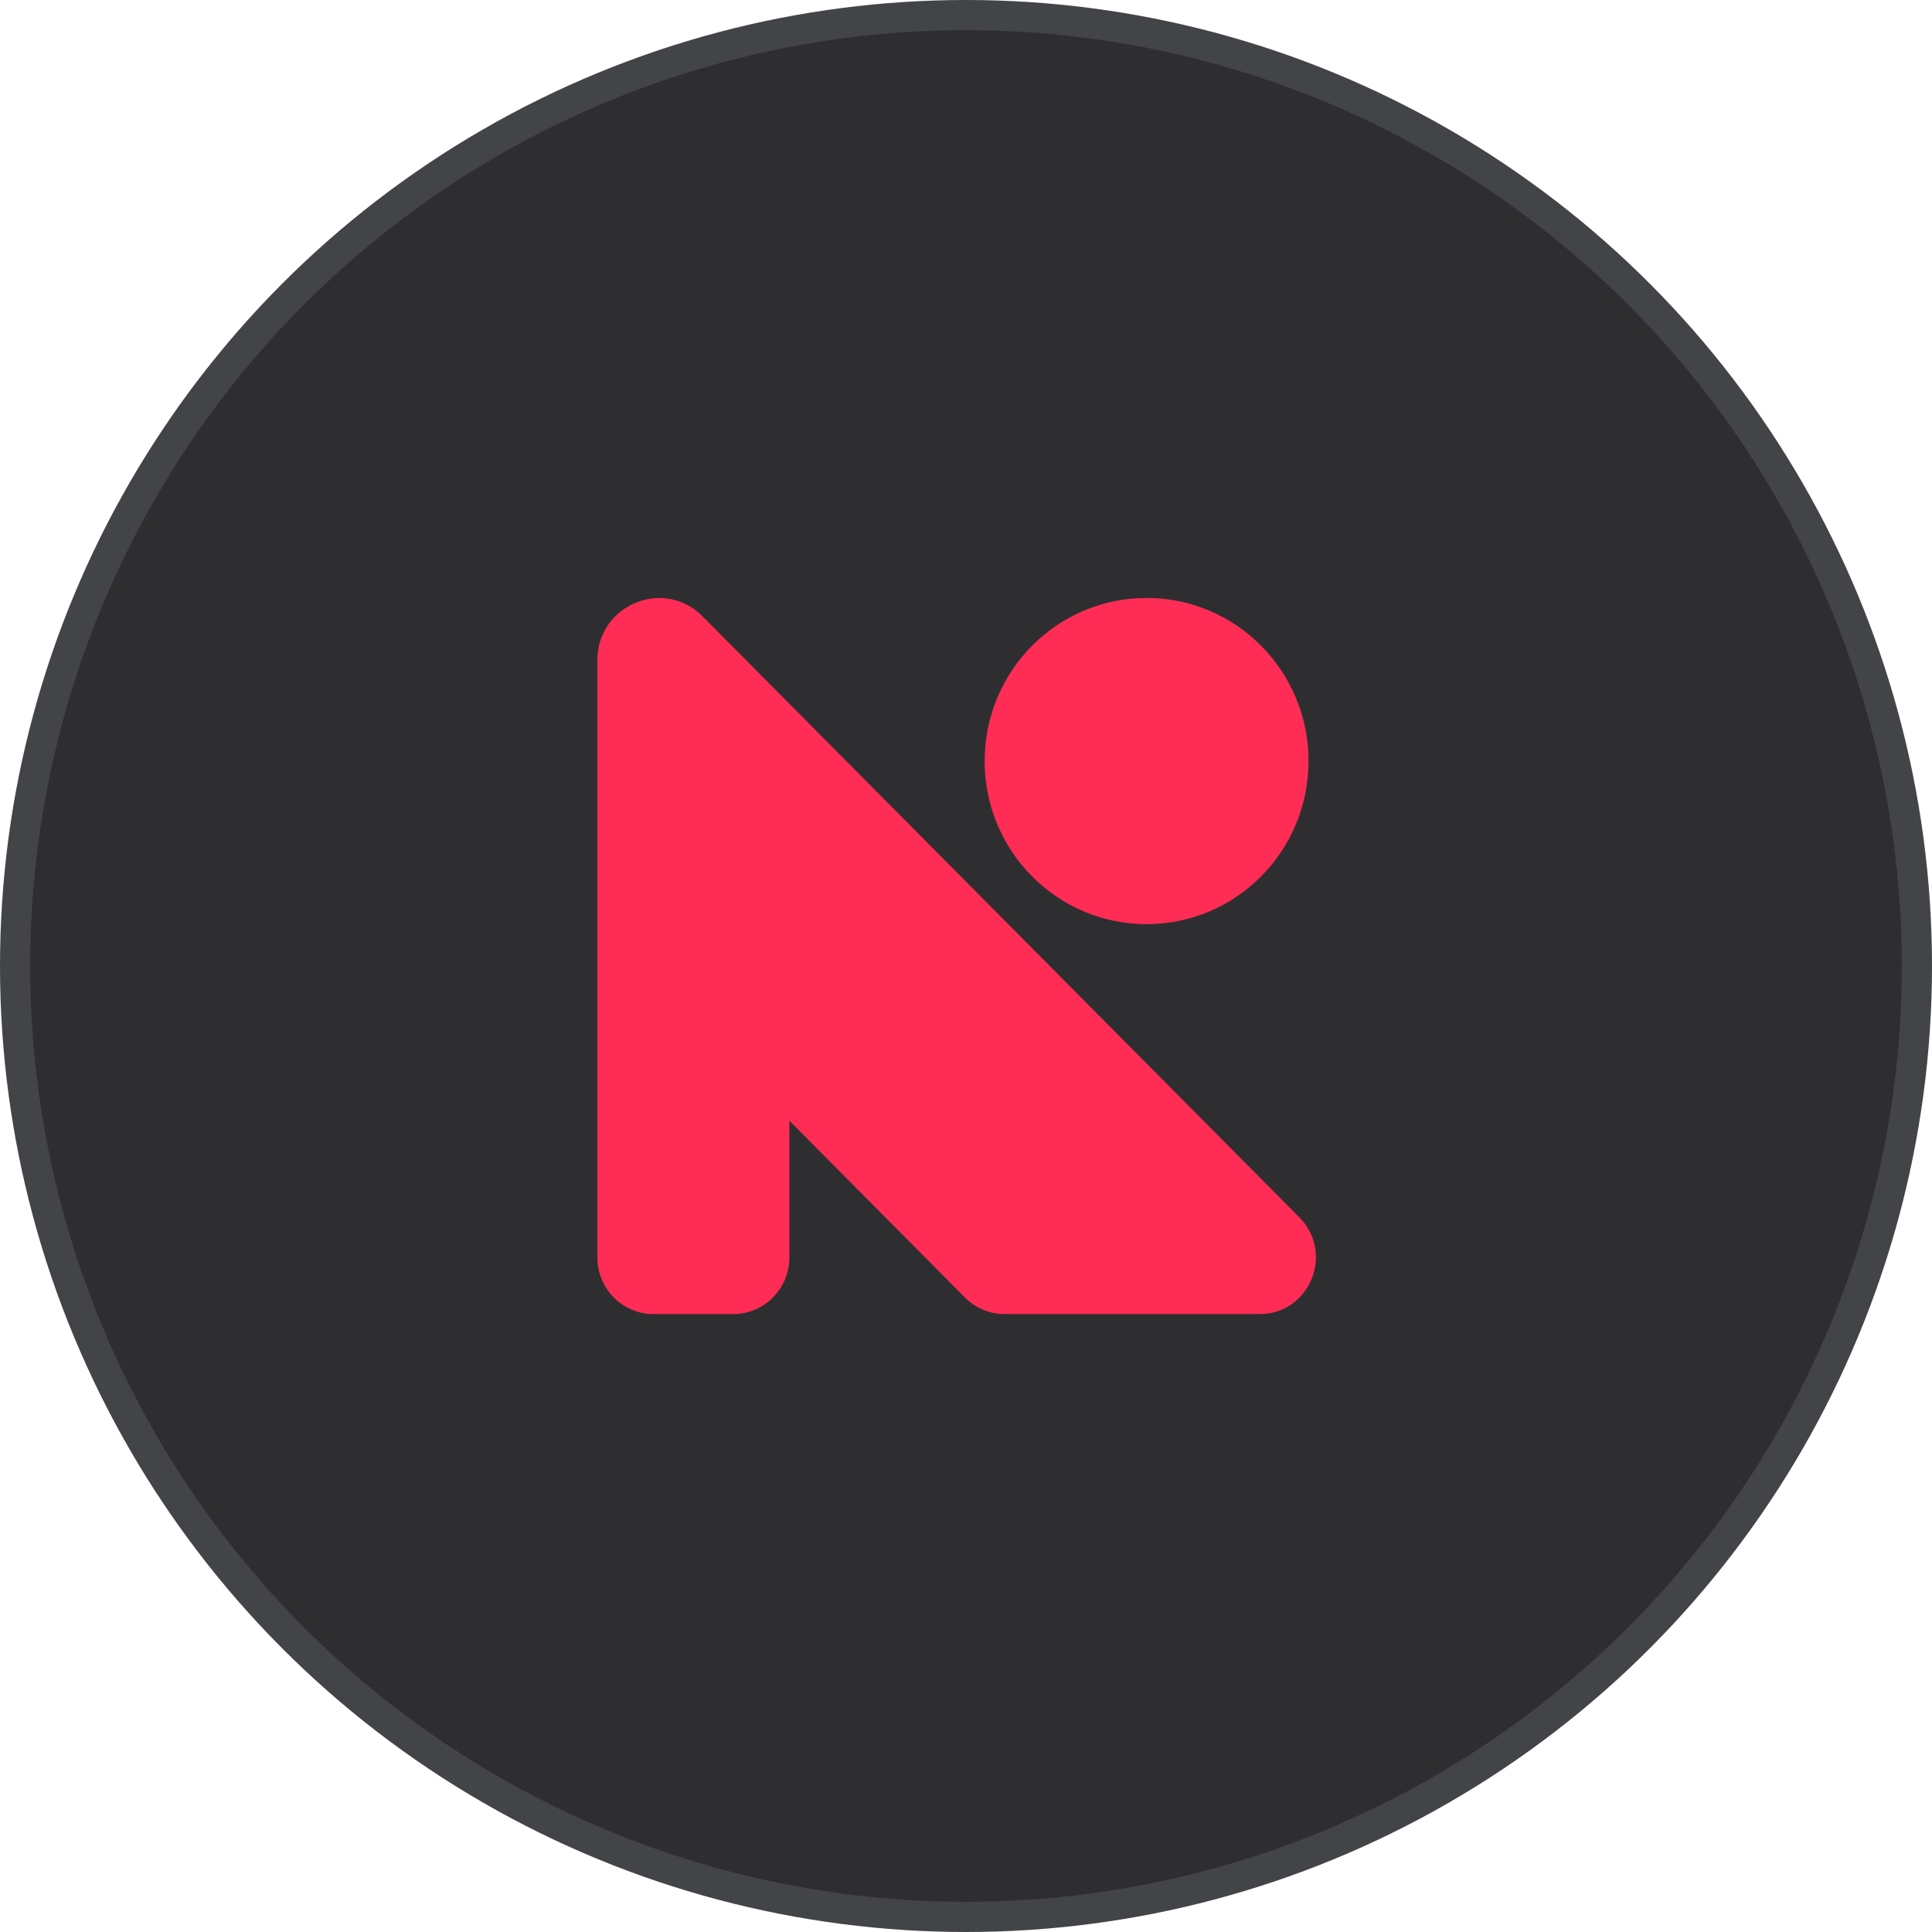
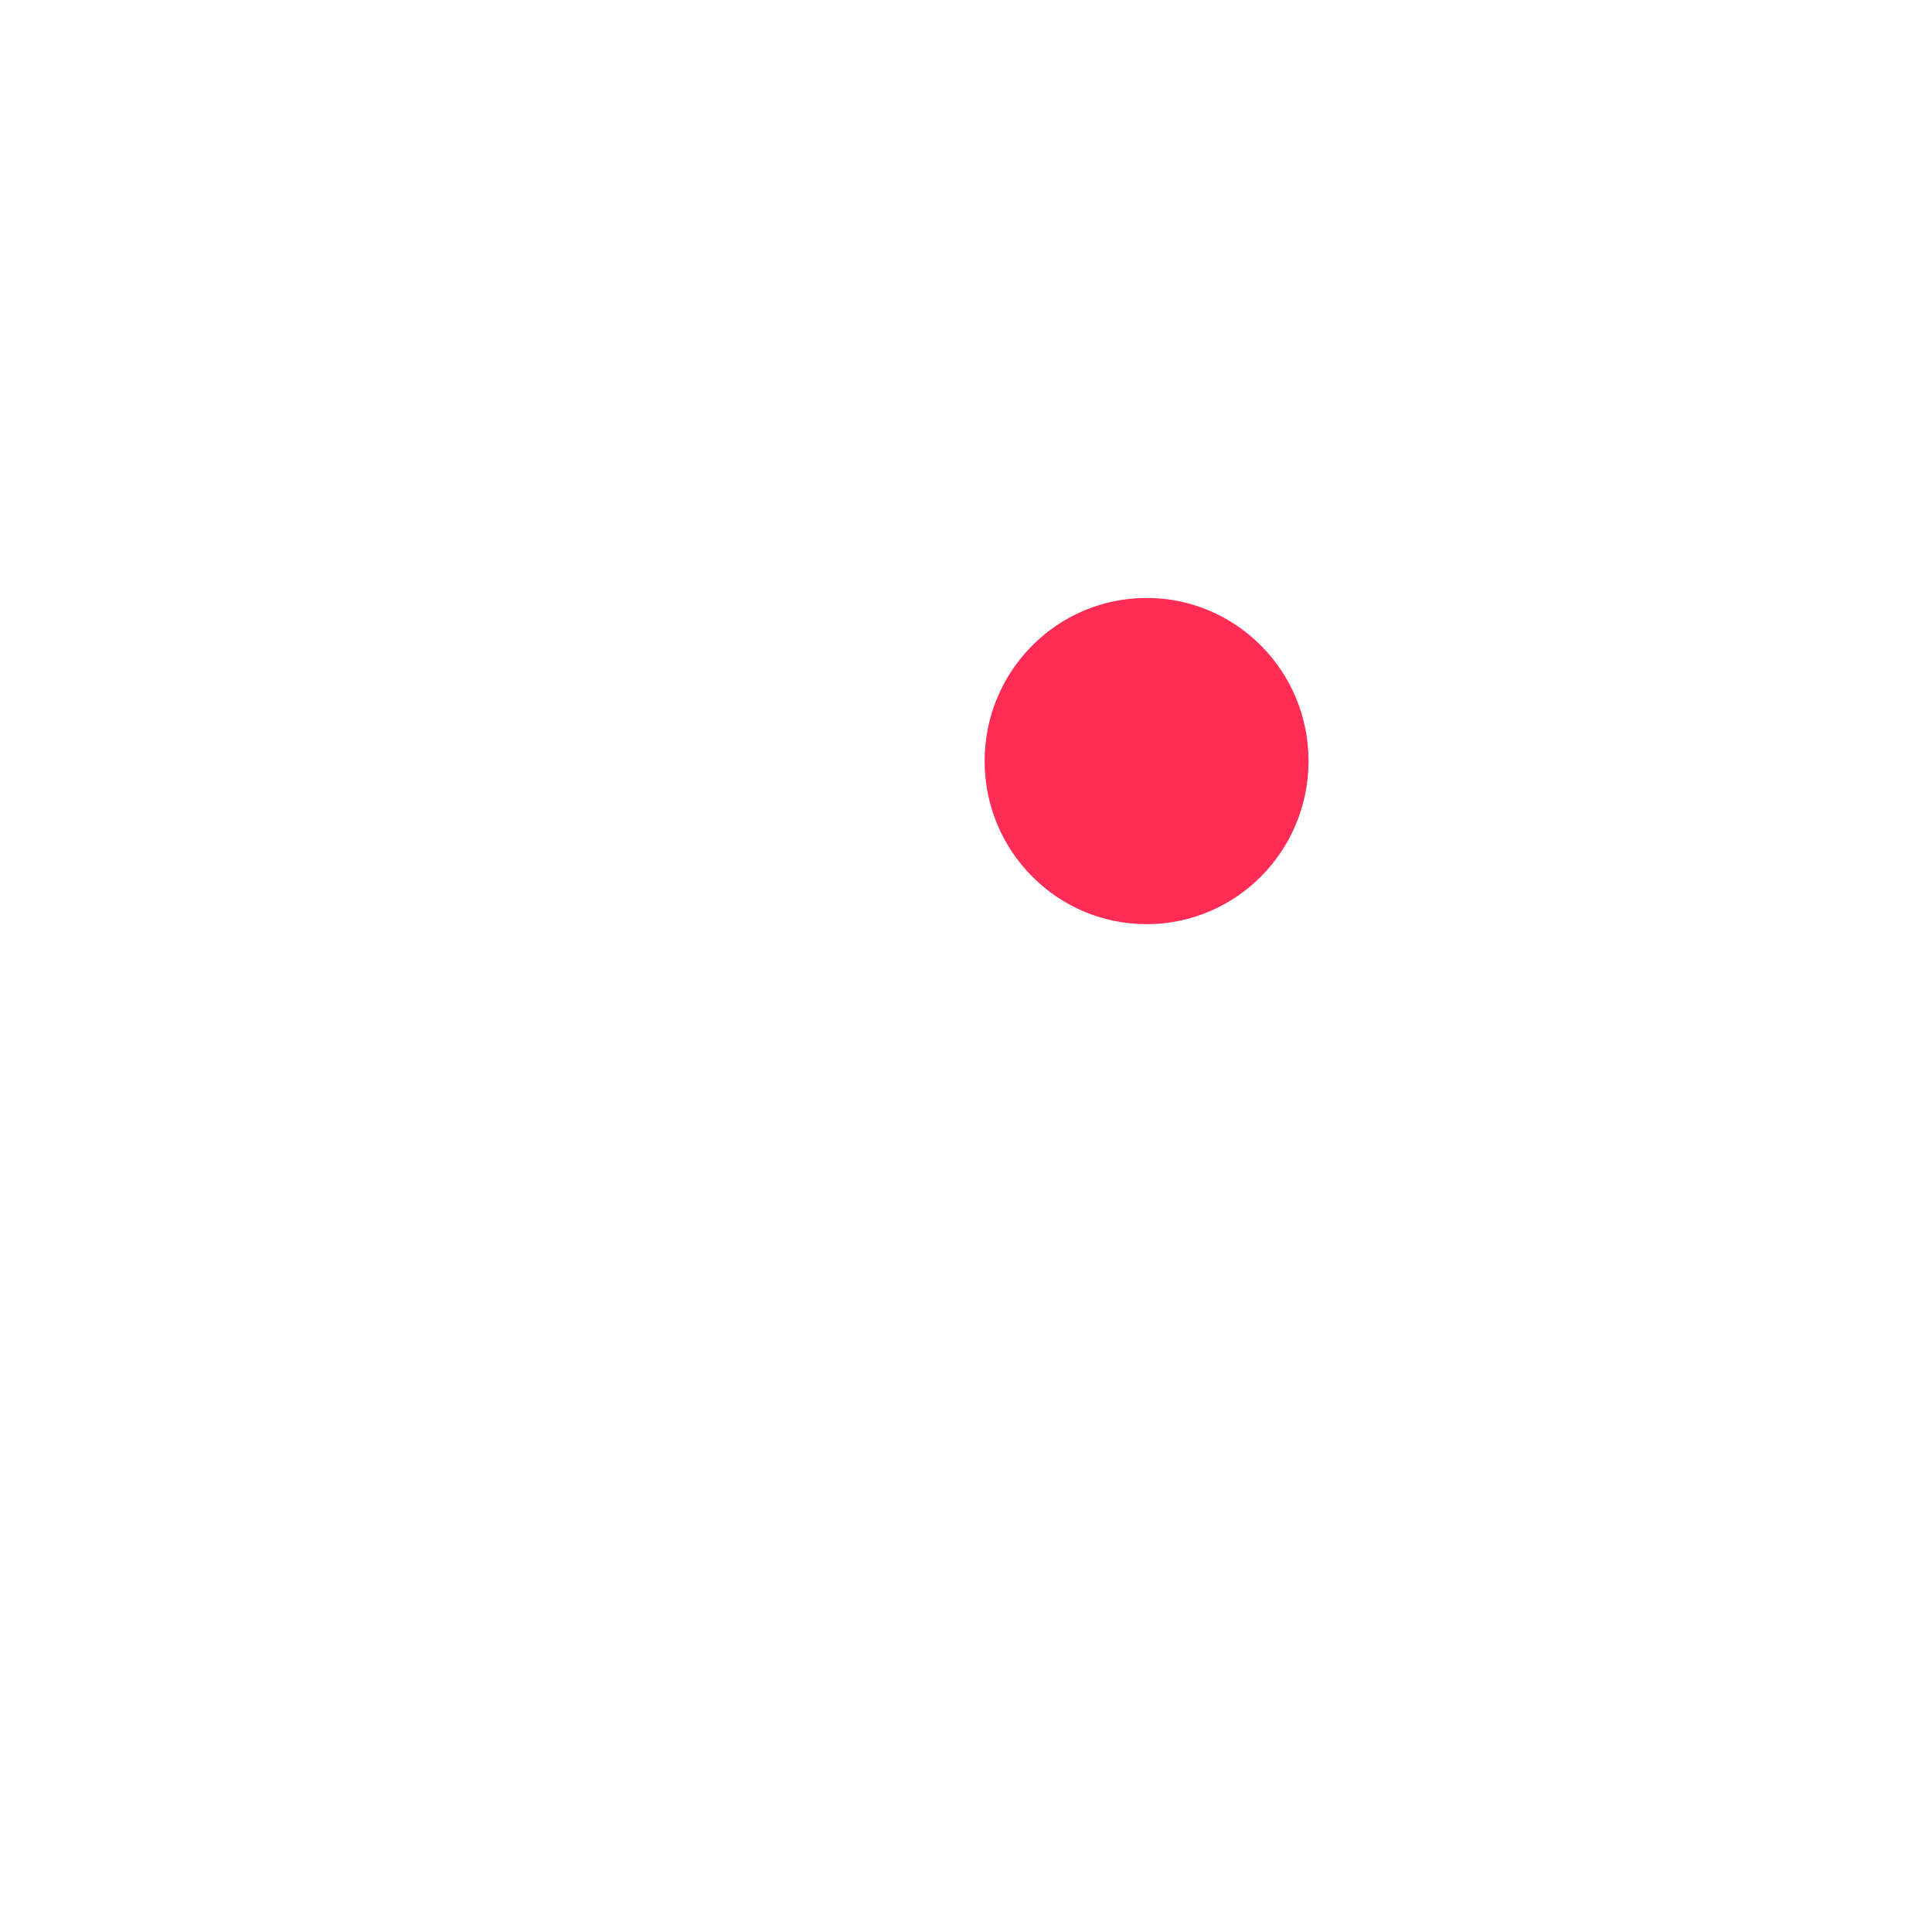
<svg xmlns="http://www.w3.org/2000/svg" width="64" height="64" viewBox="0 0 64 64" fill="none">
-   <circle cx="32" cy="32" r="31.5" fill="#2E2E31" stroke="#434447" />
  <path d="M37.982 30.614C40.945 30.614 43.347 28.195 43.347 25.211C43.347 22.227 40.945 19.808 37.982 19.808C35.019 19.808 32.617 22.227 32.617 25.211C32.617 28.195 35.019 30.614 37.982 30.614Z" fill="#FF2C55" />
-   <path d="M43.045 40.328L23.273 20.417C21.987 19.122 19.788 20.04 19.788 21.869V41.655C19.788 42.692 20.623 43.531 21.651 43.531H24.286C25.316 43.531 26.149 42.69 26.149 41.655V37.125L31.964 42.982C32.313 43.333 32.787 43.531 33.282 43.531H41.725C43.385 43.531 44.216 41.51 43.043 40.328H43.045Z" fill="#FF2C55" />
</svg>